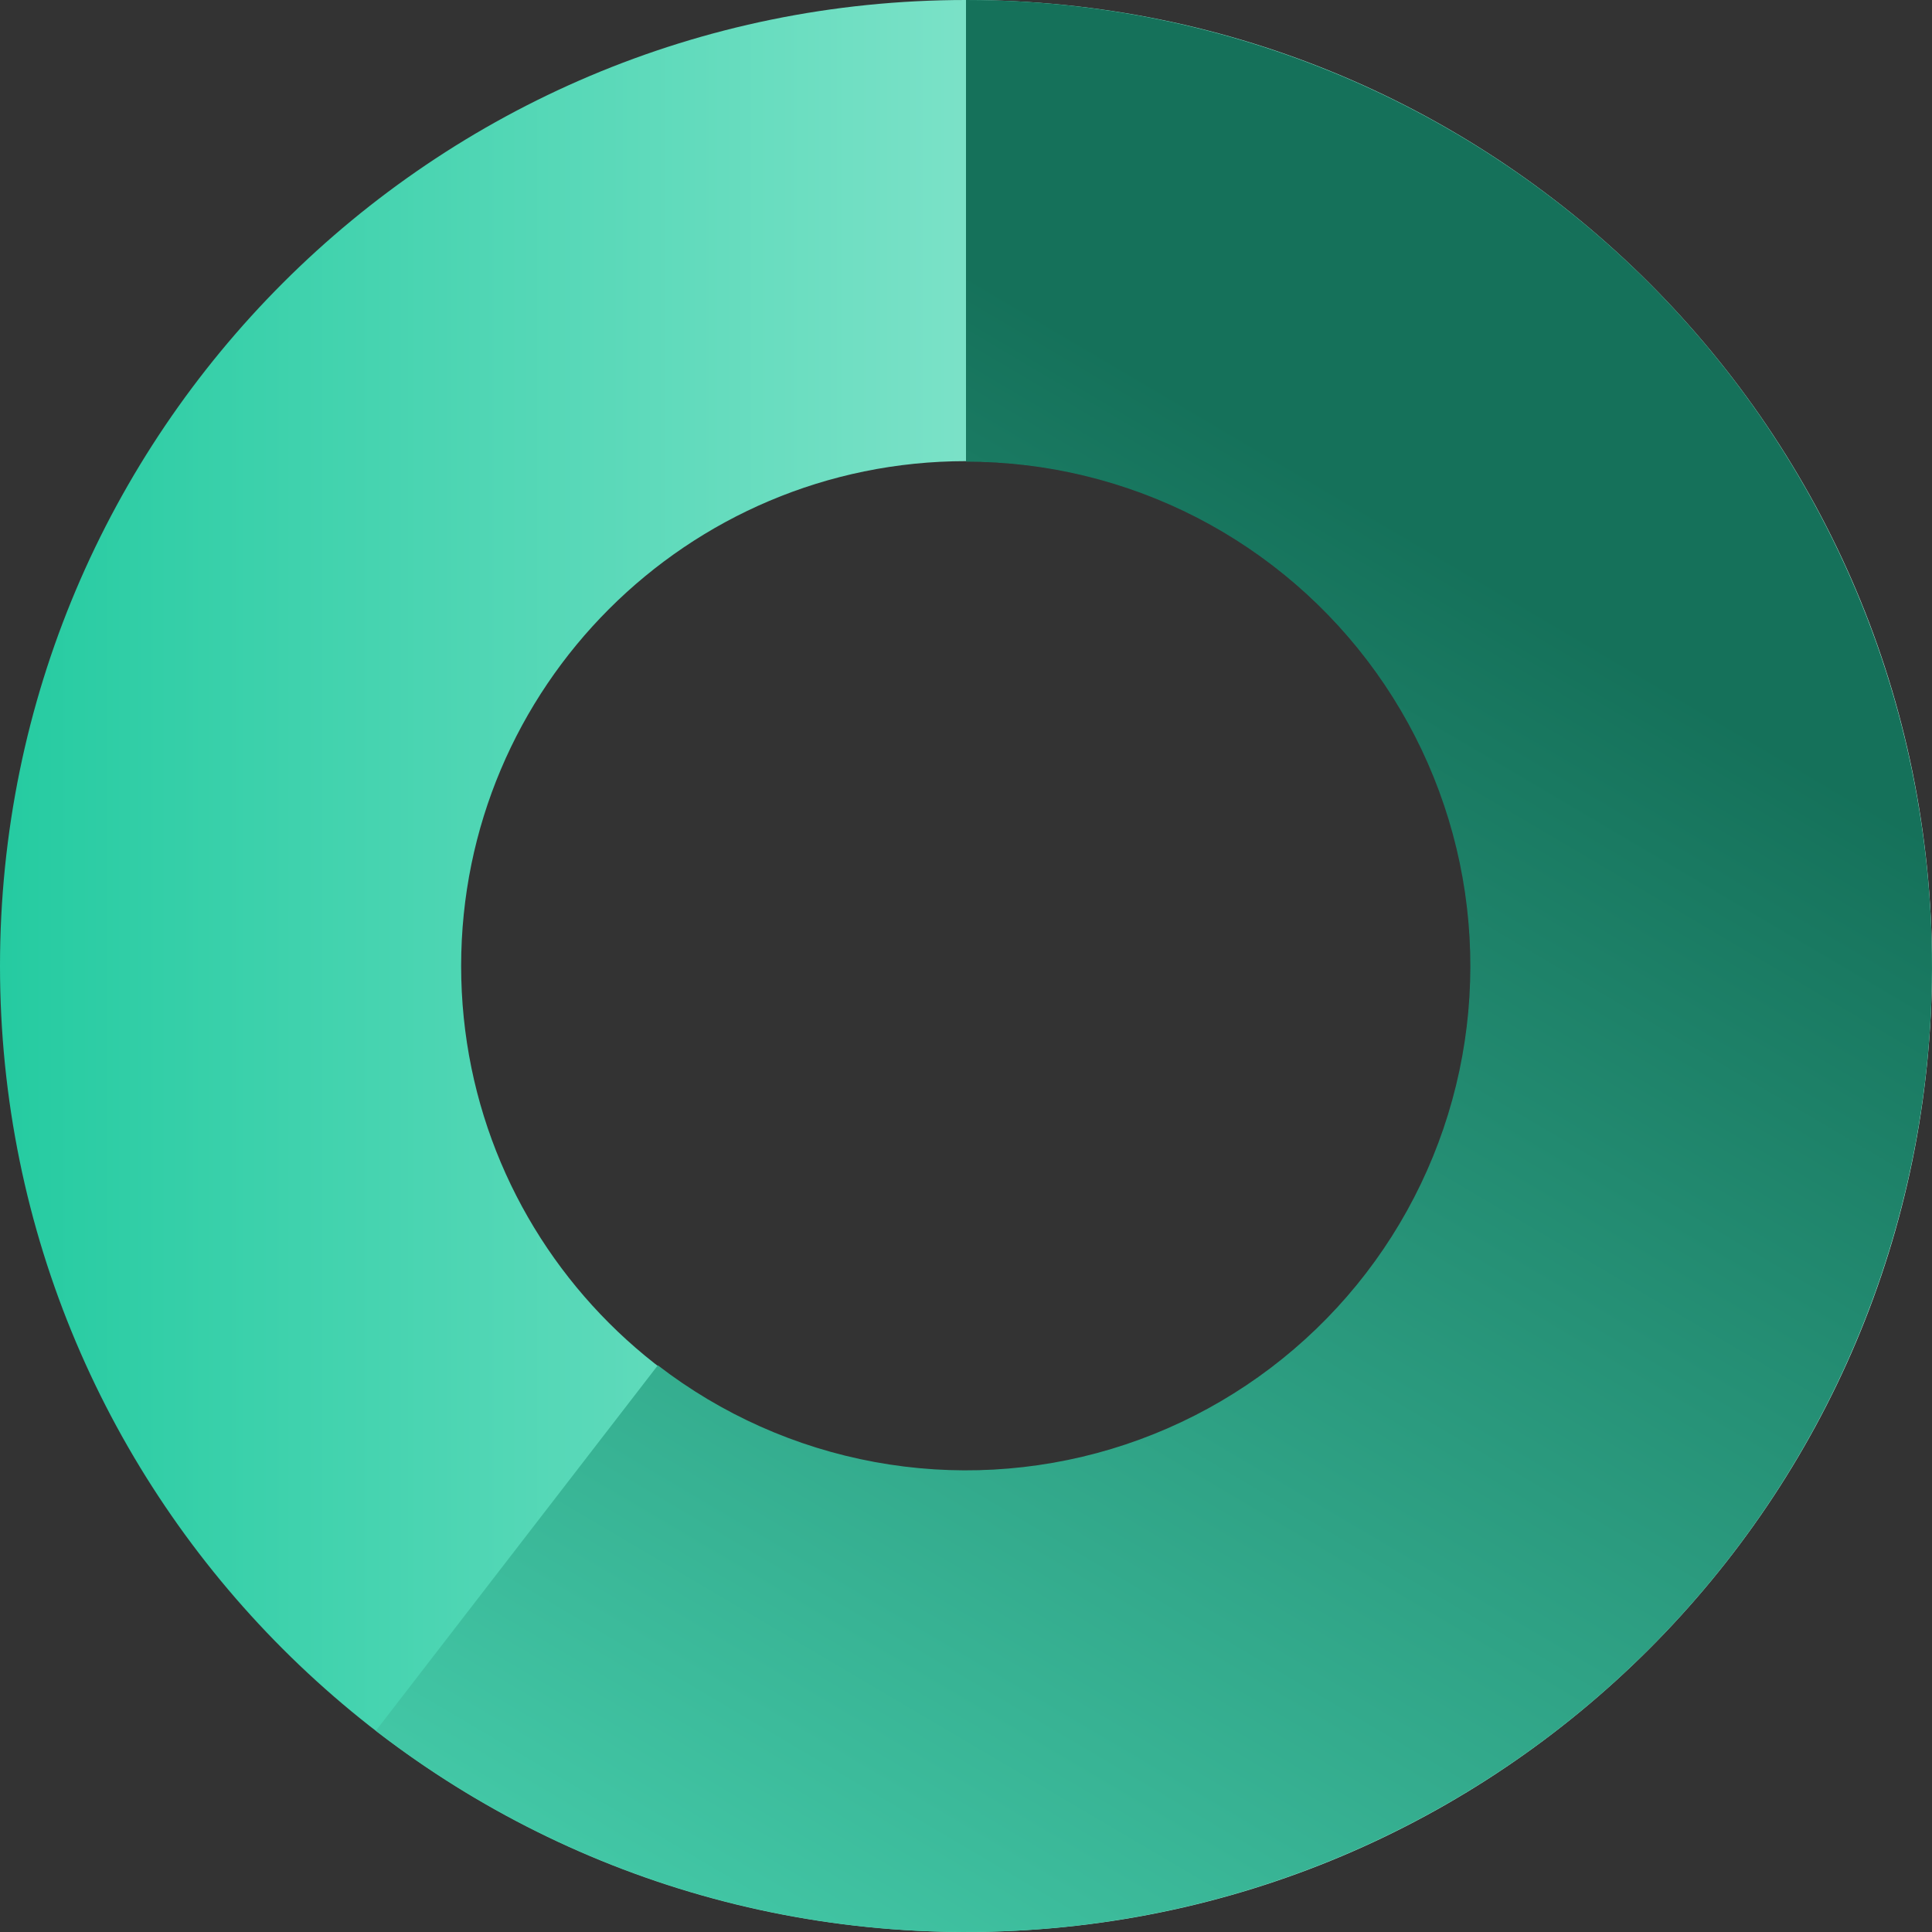
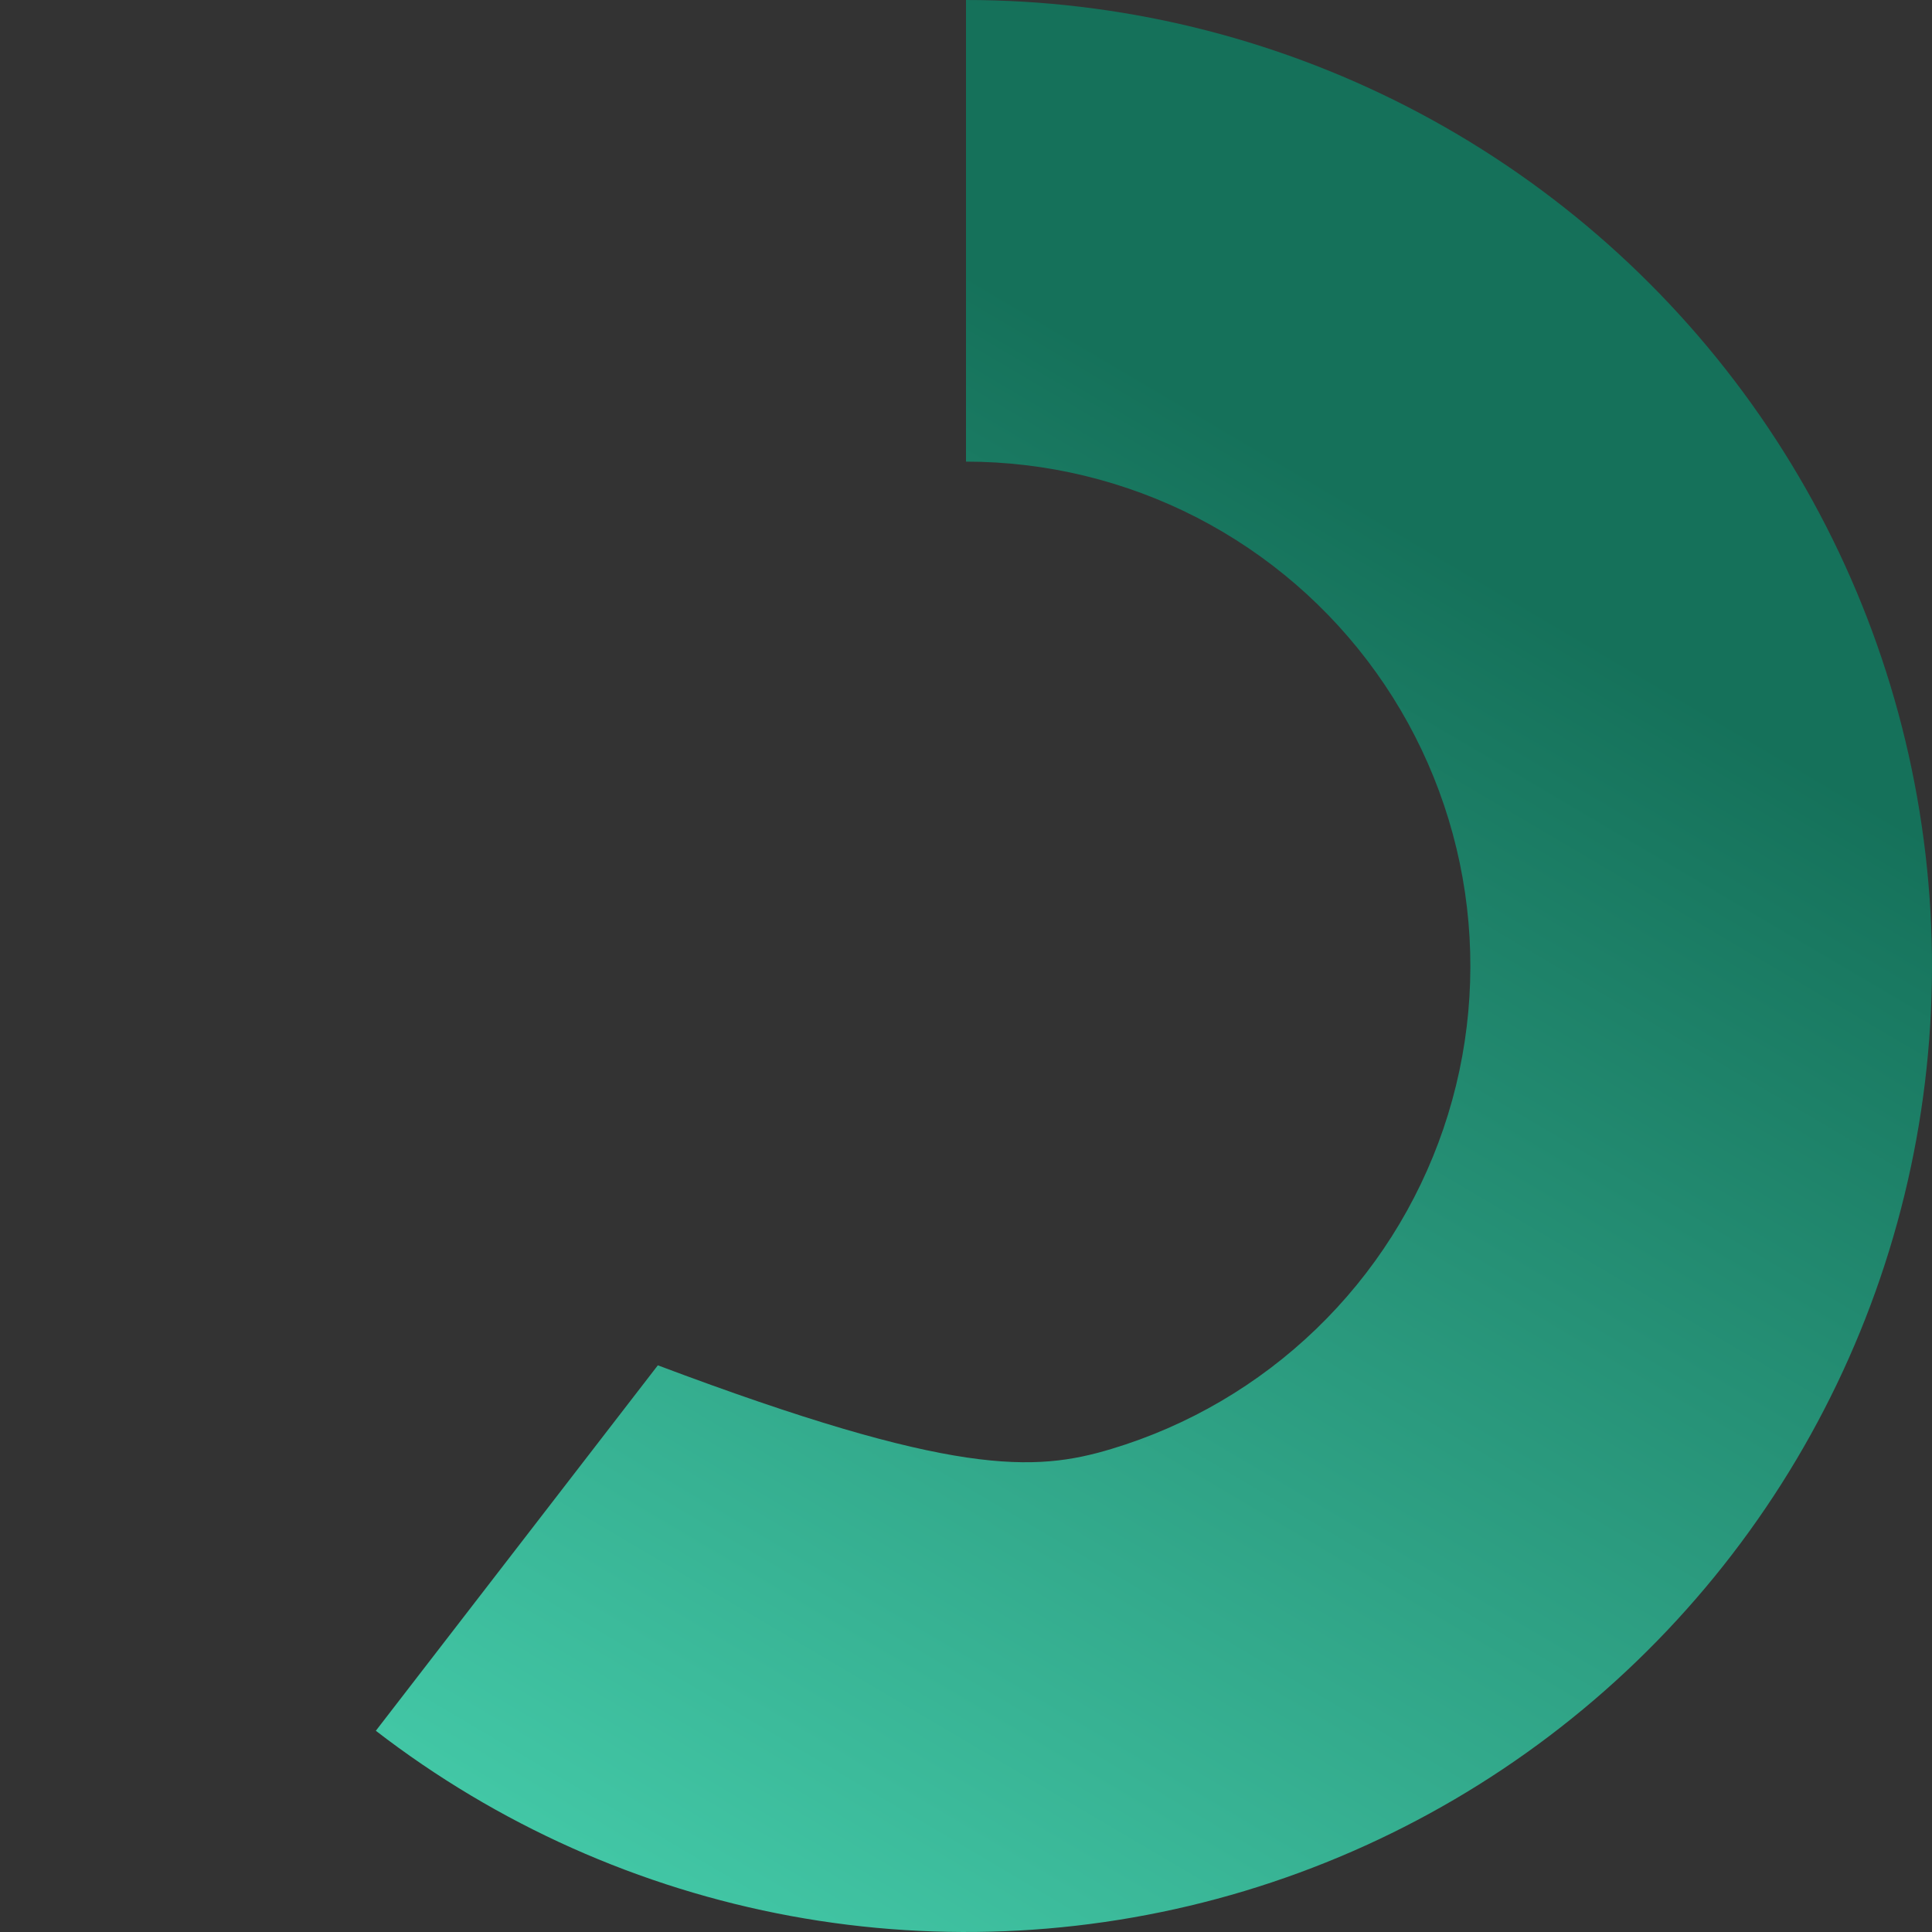
<svg xmlns="http://www.w3.org/2000/svg" width="32" height="32" viewBox="0 0 32 32" fill="none">
  <rect x="0" y="0" width="32" height="32" fill="#333333" stroke="none" />
-   <path d="M16 32C7.163 32 -1.08564e-06 24.837 -6.99382e-07 16C-3.13124e-07 7.163 7.163 -1.08564e-06 16 -6.99382e-07C24.837 -3.13124e-07 32 7.163 32 16C32 24.837 24.837 32 16 32ZM16 7.638C11.382 7.638 7.638 11.382 7.638 16C7.638 20.619 11.382 24.363 16 24.363C20.619 24.363 24.363 20.619 24.363 16C24.363 11.382 20.619 7.638 16 7.638Z" fill="url(#paint0_linear_504_22)" />
-   <path d="M16 1.90798e-07C18.544 2.21141e-07 21.052 0.607 23.315 1.77C25.578 2.934 27.531 4.62 29.012 6.689C30.493 8.759 31.459 11.151 31.829 13.669C32.2 16.186 31.965 18.756 31.144 21.164C30.323 23.572 28.939 25.75 27.107 27.517C25.276 29.283 23.049 30.587 20.613 31.321C18.176 32.054 15.6 32.196 13.098 31.735C10.595 31.273 8.239 30.221 6.225 28.667L10.896 22.614C11.948 23.425 13.178 23.974 14.485 24.215C15.791 24.456 17.136 24.382 18.409 23.999C19.681 23.616 20.843 22.935 21.799 22.013C22.756 21.091 23.478 19.954 23.907 18.696C24.336 17.439 24.458 16.097 24.265 14.783C24.071 13.468 23.567 12.219 22.794 11.139C22.021 10.058 21.001 9.178 19.82 8.57C18.638 7.963 17.329 7.646 16 7.646L16 1.90798e-07Z" fill="url(#paint1_linear_504_22)" />
+   <path d="M16 1.90798e-07C18.544 2.21141e-07 21.052 0.607 23.315 1.77C25.578 2.934 27.531 4.62 29.012 6.689C30.493 8.759 31.459 11.151 31.829 13.669C32.2 16.186 31.965 18.756 31.144 21.164C30.323 23.572 28.939 25.75 27.107 27.517C25.276 29.283 23.049 30.587 20.613 31.321C18.176 32.054 15.6 32.196 13.098 31.735C10.595 31.273 8.239 30.221 6.225 28.667L10.896 22.614C15.791 24.456 17.136 24.382 18.409 23.999C19.681 23.616 20.843 22.935 21.799 22.013C22.756 21.091 23.478 19.954 23.907 18.696C24.336 17.439 24.458 16.097 24.265 14.783C24.071 13.468 23.567 12.219 22.794 11.139C22.021 10.058 21.001 9.178 19.82 8.57C18.638 7.963 17.329 7.646 16 7.646L16 1.90798e-07Z" fill="url(#paint1_linear_504_22)" />
  <defs>
    <linearGradient id="paint0_linear_504_22" x1="32" y1="16" x2="-6.99382e-07" y2="16" gradientUnits="userSpaceOnUse">
      <stop stop-color="#D0F8EE" />
      <stop offset="1" stop-color="#25CBA1" />
    </linearGradient>
    <linearGradient id="paint1_linear_504_22" x1="8.639" y1="34.859" x2="28.167" y2="1.764" gradientUnits="userSpaceOnUse">
      <stop stop-color="#49D4B1" />
      <stop offset="0.779" stop-color="#15715A" />
    </linearGradient>
  </defs>
</svg>